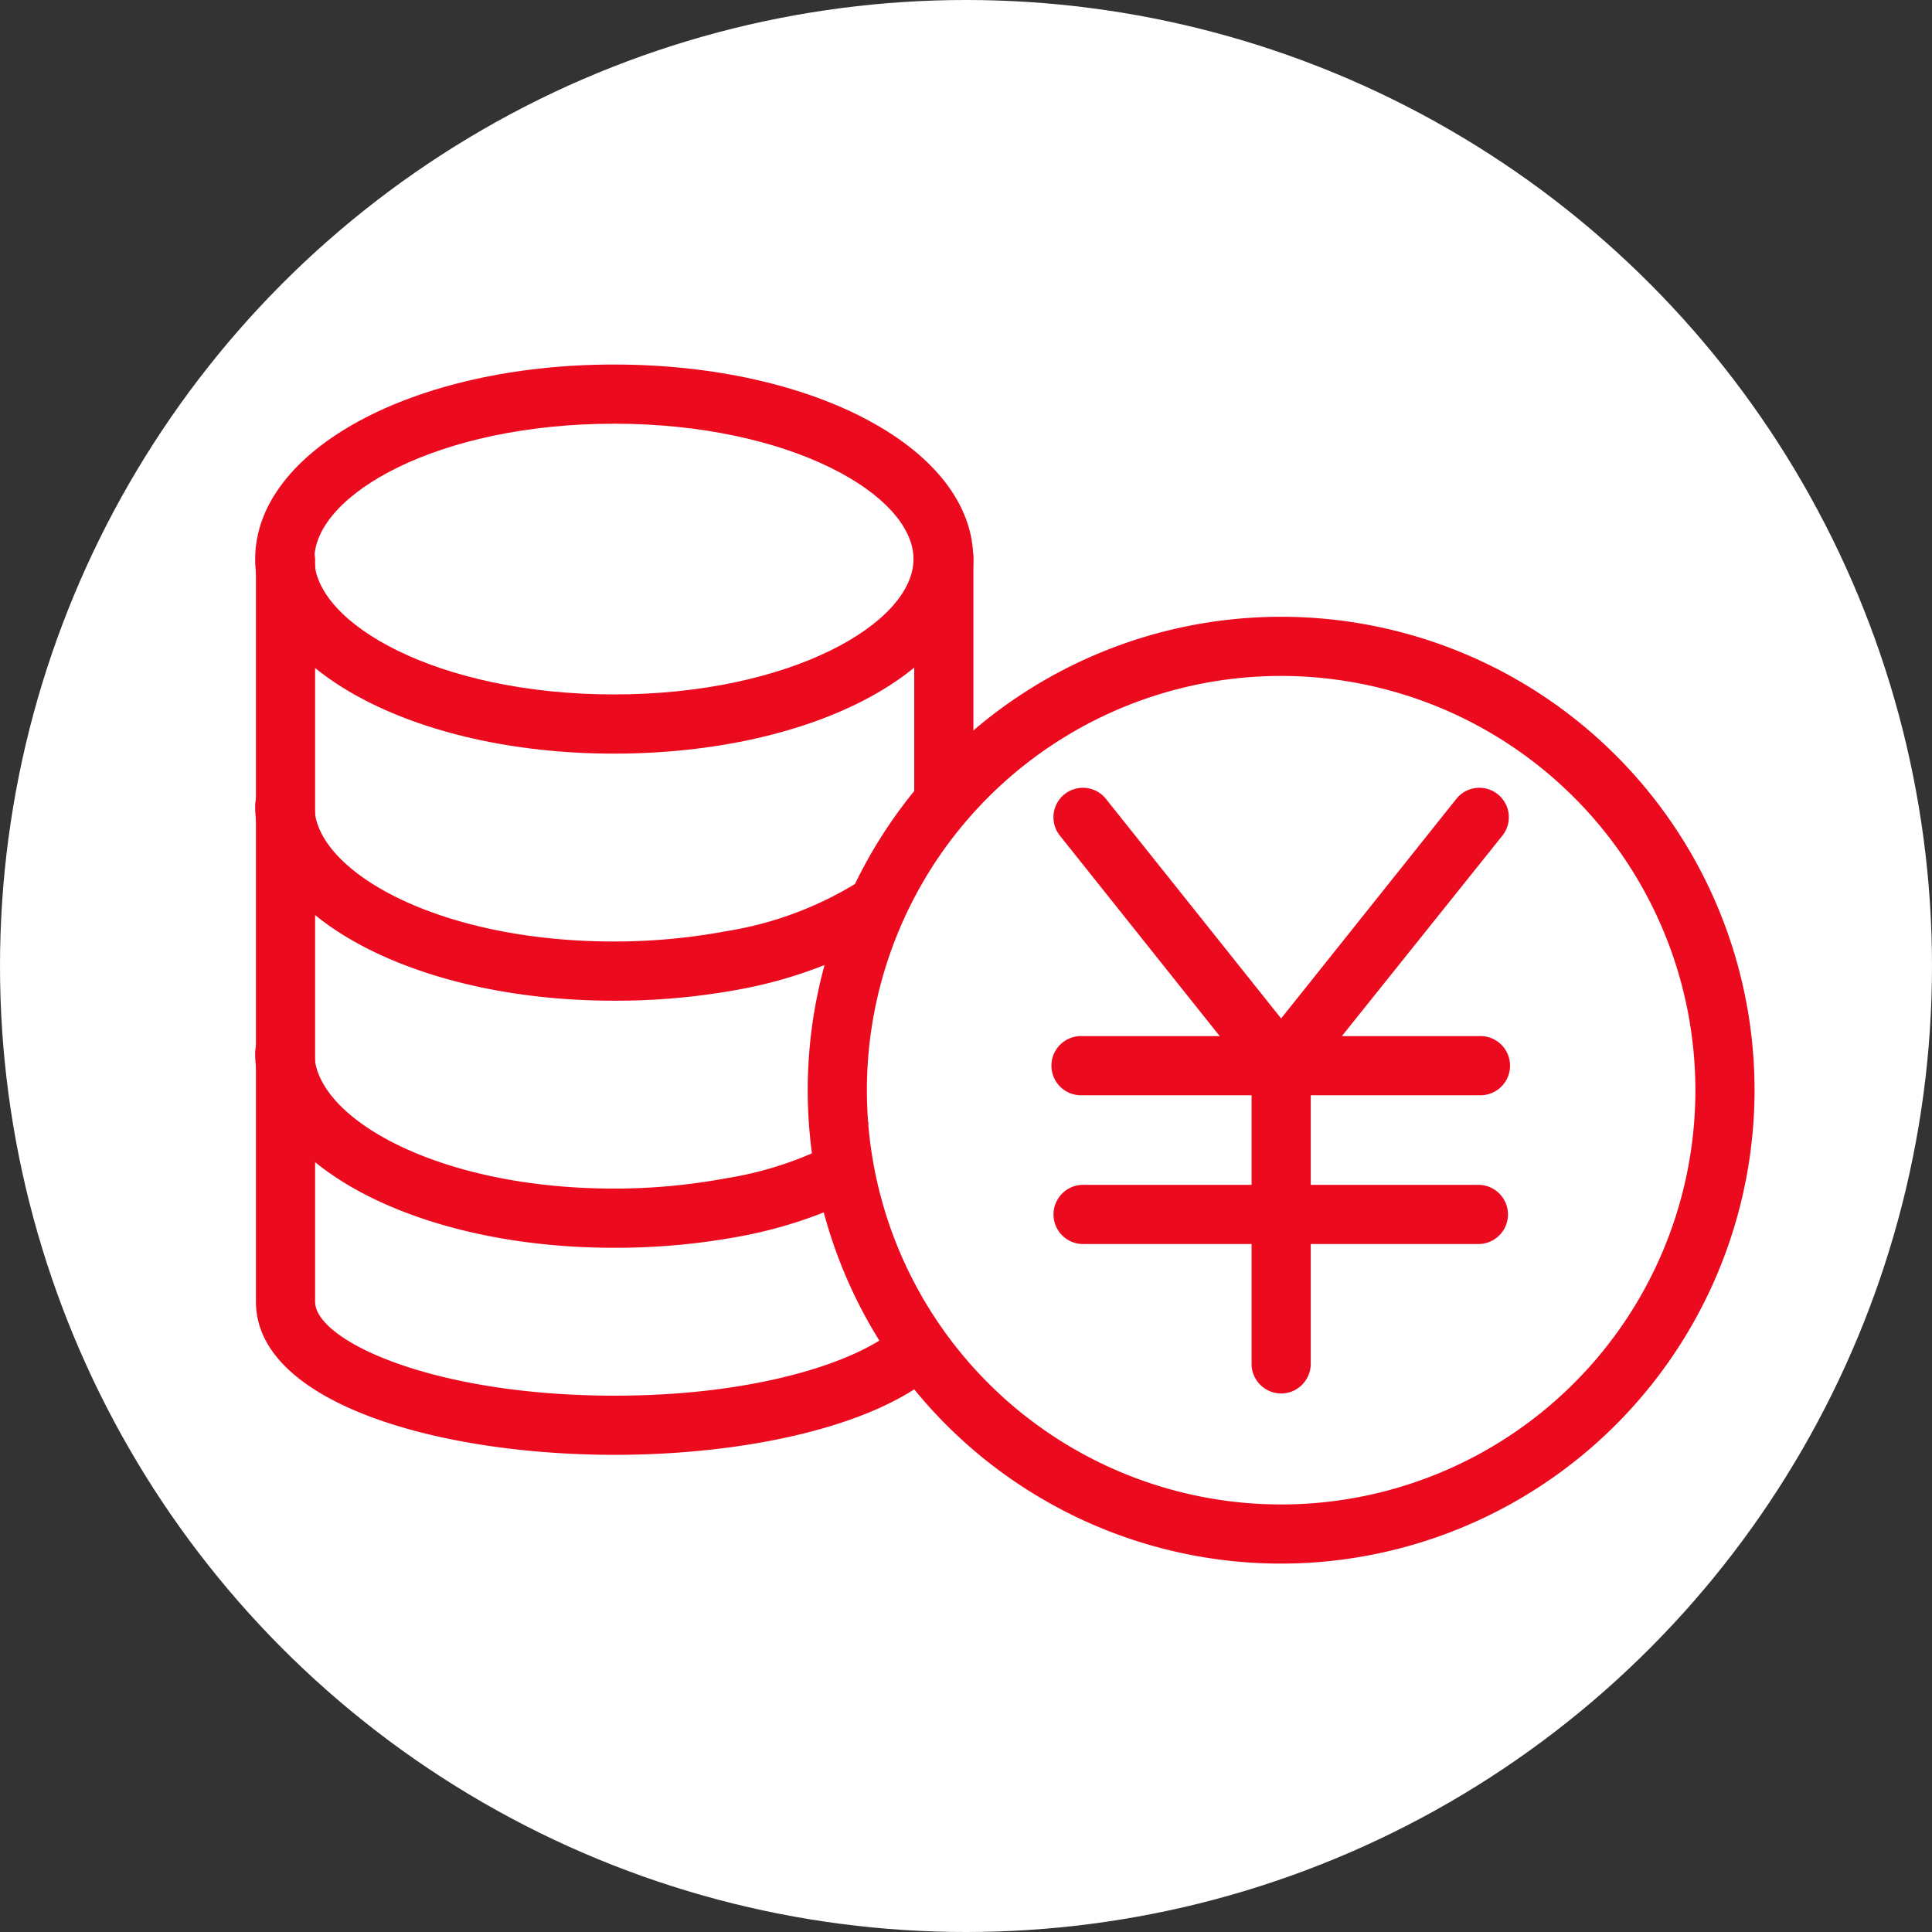
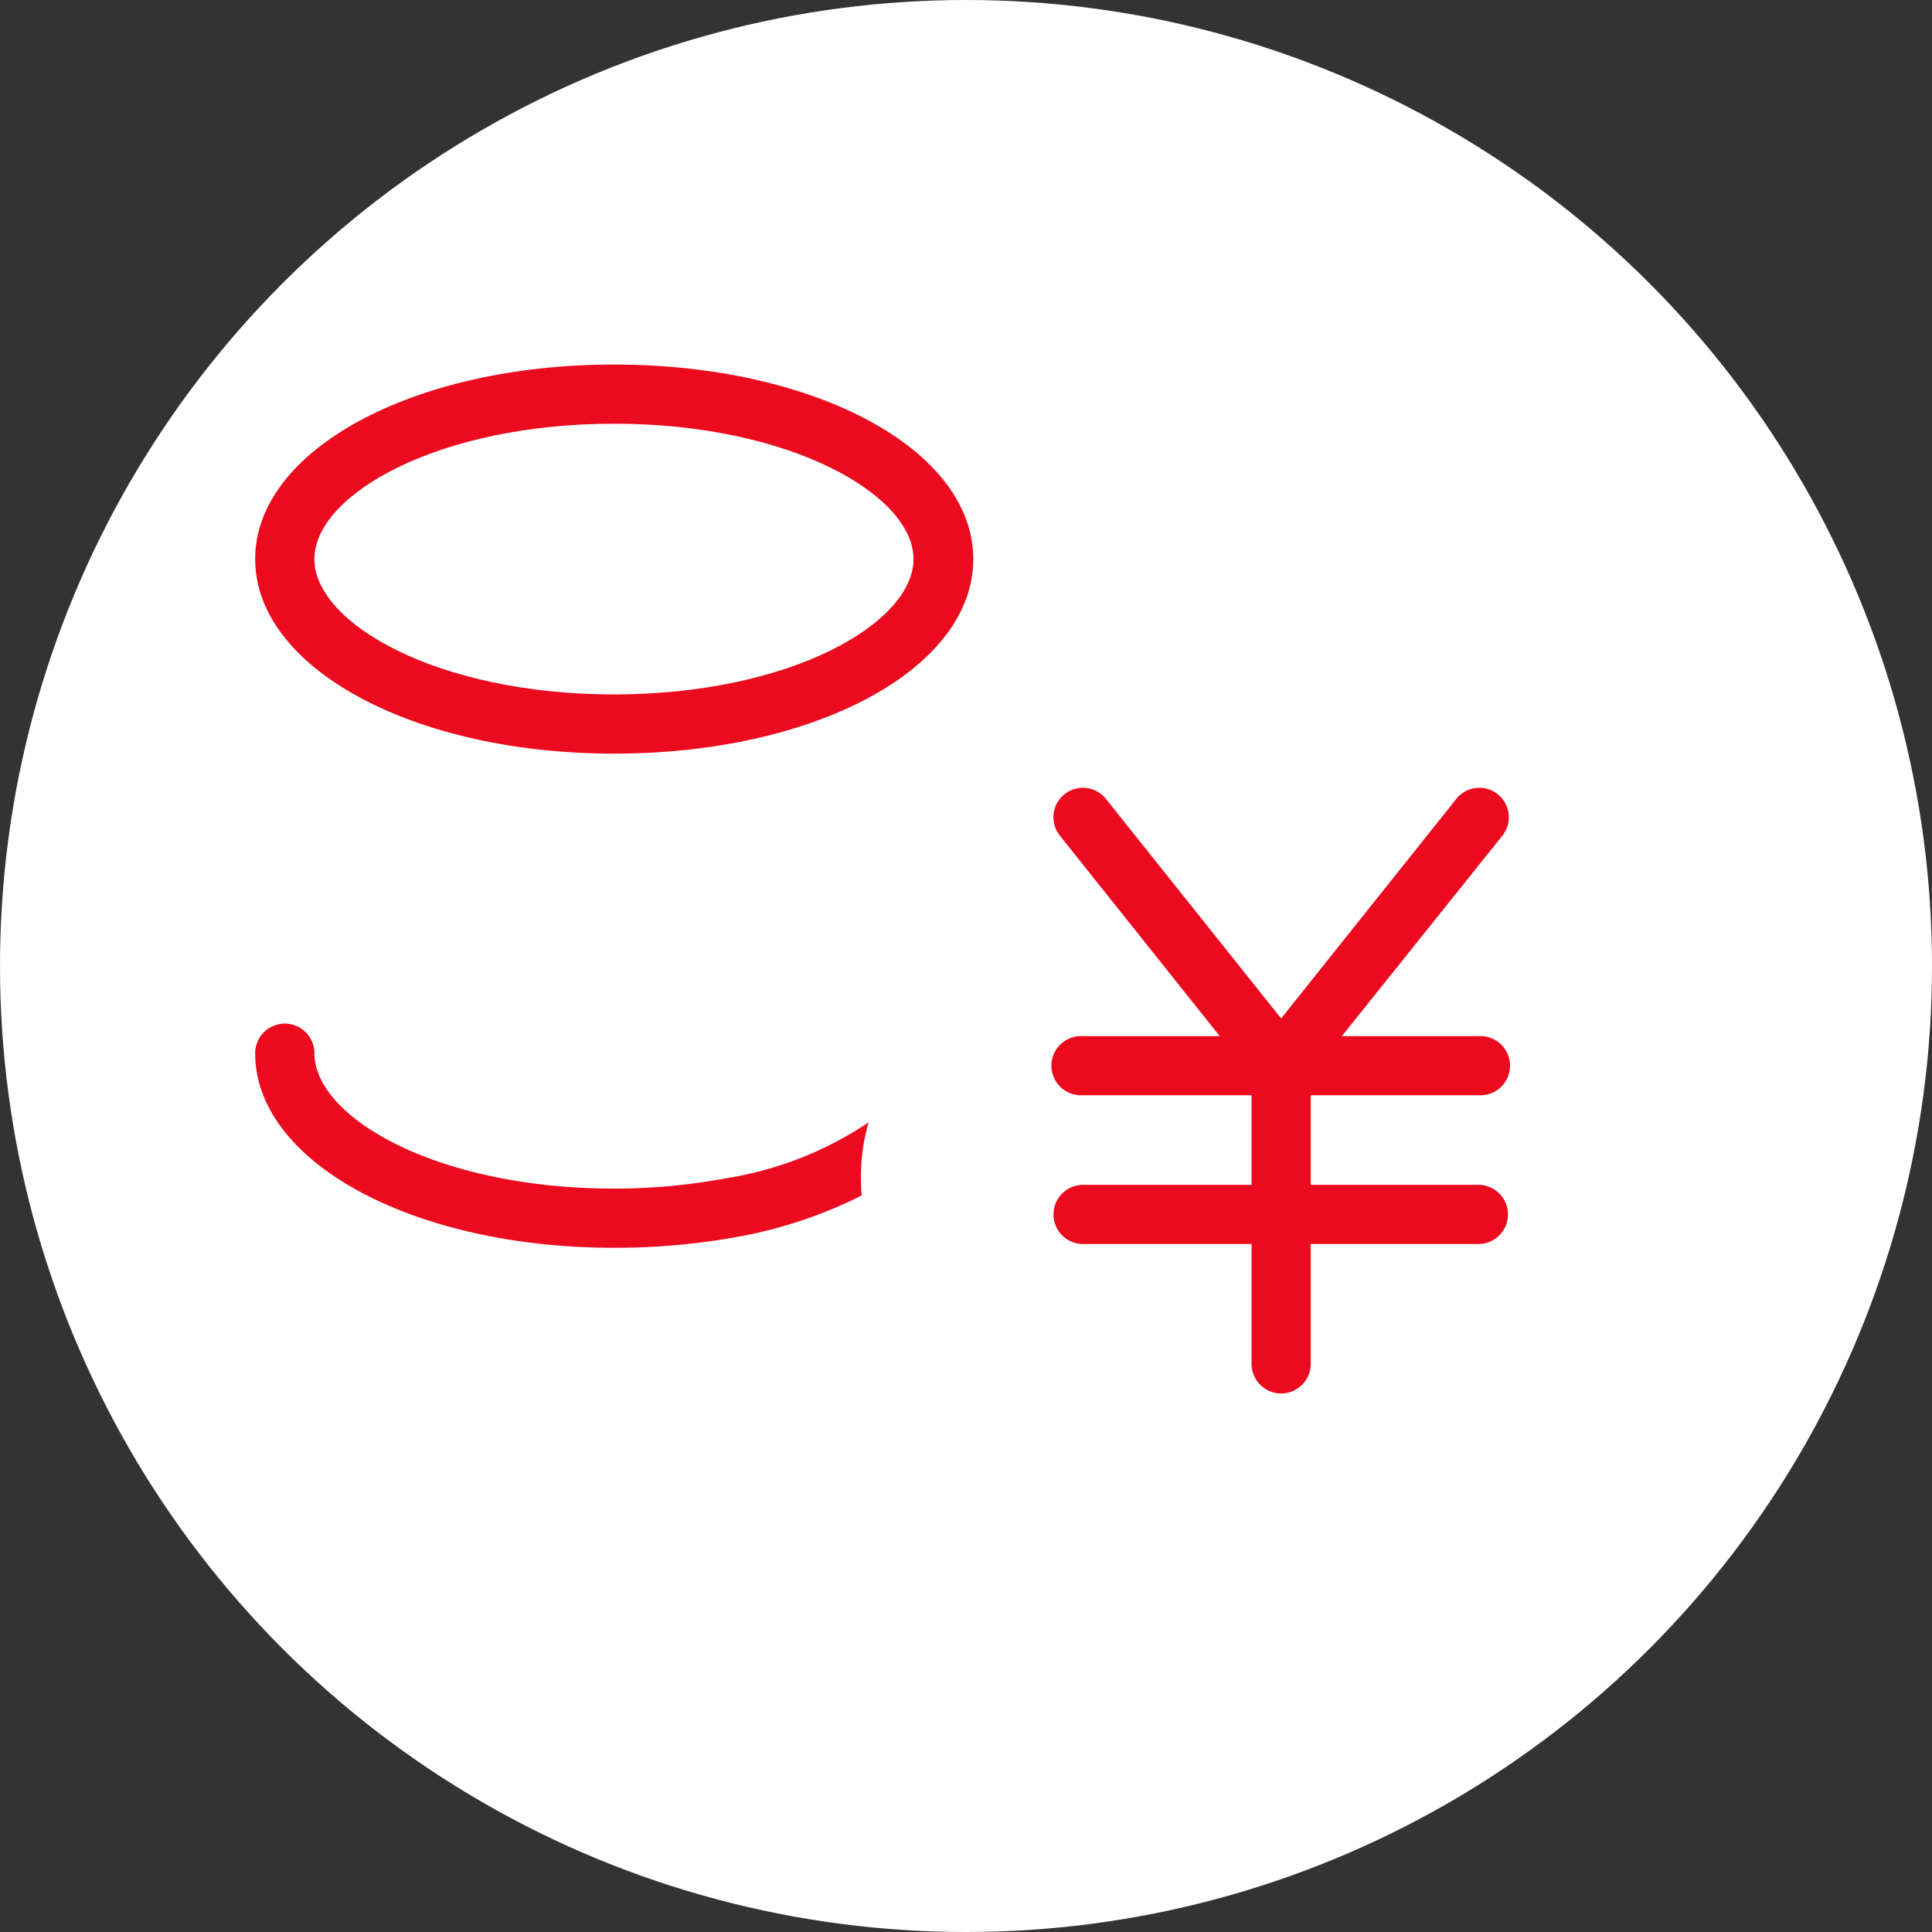
<svg xmlns="http://www.w3.org/2000/svg" id="コンポーネント_62_3" data-name="コンポーネント 62 – 3" width="53" height="53" viewBox="0 0 53 53">
  <rect x="0" y="0" width="53" height="53" fill="#333333" stroke="none" />
  <circle id="楕円形_306" data-name="楕円形 306" cx="26.5" cy="26.5" r="26.5" fill="#fff" />
  <g id="レイヤー_1" data-name="レイヤー 1" transform="translate(6 10)">
    <g id="グループ_33193" data-name="グループ 33193" transform="translate(1)">
      <g id="グループ_33190" data-name="グループ 33190">
-         <path id="パス_12232" data-name="パス 12232" d="M16.843,8.269a9.745,9.745,0,0,1-3.916,1.542,16.759,16.759,0,0,1-3.084.284c-4.85,0-8.218-1.948-8.218-3.714A.812.812,0,1,0,0,6.382c0,2.983,4.322,5.337,9.842,5.337a18.63,18.63,0,0,0,3.389-.3,12.448,12.448,0,0,0,3.409-1.136,5.445,5.445,0,0,1,.183-1.989Z" transform="translate(0 5.733)" fill="#eb0a1e" />
        <path id="パス_12233" data-name="パス 12233" d="M16.843,11.609a9.745,9.745,0,0,1-3.916,1.542,16.759,16.759,0,0,1-3.084.284c-4.85,0-8.218-1.948-8.218-3.714A.812.812,0,0,0,0,9.722c0,2.983,4.322,5.337,9.842,5.337a18.63,18.63,0,0,0,3.389-.3,12.448,12.448,0,0,0,3.409-1.136,5.445,5.445,0,0,1,.183-1.989Z" transform="translate(0 9.171)" fill="#eb0a1e" />
        <path id="パス_12234" data-name="パス 12234" d="M9.842,10.674C4.322,10.674,0,8.32,0,5.337S4.322,0,9.842,0,19.7,2.334,19.7,5.337,15.382,10.674,9.842,10.674Zm0-9.05c-4.83,0-8.218,1.948-8.218,3.714S5.012,9.05,9.842,9.05,18.06,7.1,18.06,5.337,14.671,1.623,9.842,1.623Z" fill="#eb0a1e" />
        <g id="グループ_33189" data-name="グループ 33189" transform="translate(0.02 4.525)">
-           <path id="パス_12235" data-name="パス 12235" d="M10.188,9.008c.122-.1.223-.223.345-.3V3.042a.812.812,0,1,0-1.623,0v7.184a4.57,4.57,0,0,1,1.278-1.218Z" transform="translate(9.15 -2.23)" fill="#eb0a1e" />
-           <path id="パス_12236" data-name="パス 12236" d="M17.827,23.882c-.751.974-3.673,2.11-7.975,2.11-5.012,0-8.218-1.522-8.218-2.577V3.042a.812.812,0,0,0-1.623,0V23.415c0,2.76,4.951,4.2,9.842,4.2,3.571,0,7.143-.771,8.827-2.252A4.871,4.871,0,0,1,17.827,23.882Z" transform="translate(-0.01 -2.23)" fill="#eb0a1e" />
-         </g>
+           </g>
      </g>
      <g id="グループ_33192" data-name="グループ 33192" transform="translate(15.158 6.92)">
-         <path id="パス_12237" data-name="パス 12237" d="M20.457,29.384A12.987,12.987,0,1,1,33.444,16.4,13,13,0,0,1,20.457,29.384Zm0-24.351A11.364,11.364,0,1,0,31.821,16.4,11.371,11.371,0,0,0,20.457,5.033Z" transform="translate(-7.47 -3.41)" fill="#eb0a1e" />
        <g id="グループ_33191" data-name="グループ 33191" transform="translate(6.717 4.69)">
          <path id="パス_12238" data-name="パス 12238" d="M17.039,14.16h0a.819.819,0,0,1-.629-.3L10.971,7.038a.808.808,0,0,1,1.258-1.015l4.809,6.027,4.809-6.027a.808.808,0,0,1,1.258,1.015l-5.459,6.818a.852.852,0,0,1-.629.3Z" transform="translate(-10.768 -5.721)" fill="#eb0a1e" />
          <path id="パス_12239" data-name="パス 12239" d="M14.282,18.881a.814.814,0,0,1-.812-.812V9.892a.812.812,0,0,1,1.623,0V18.07A.814.814,0,0,1,14.282,18.881Z" transform="translate(-8.011 -2.264)" fill="#eb0a1e" />
          <path id="パス_12240" data-name="パス 12240" d="M22.489,10.7h-10.9a.812.812,0,1,1,0-1.623h10.9a.812.812,0,1,1,0,1.623Z" transform="translate(-10.78 -2.264)" fill="#eb0a1e" />
          <path id="パス_12241" data-name="パス 12241" d="M22.489,12.713h-10.9a.812.812,0,0,1,0-1.623h10.9a.812.812,0,0,1,0,1.623Z" transform="translate(-10.78 -0.196)" fill="#eb0a1e" />
        </g>
      </g>
    </g>
  </g>
</svg>